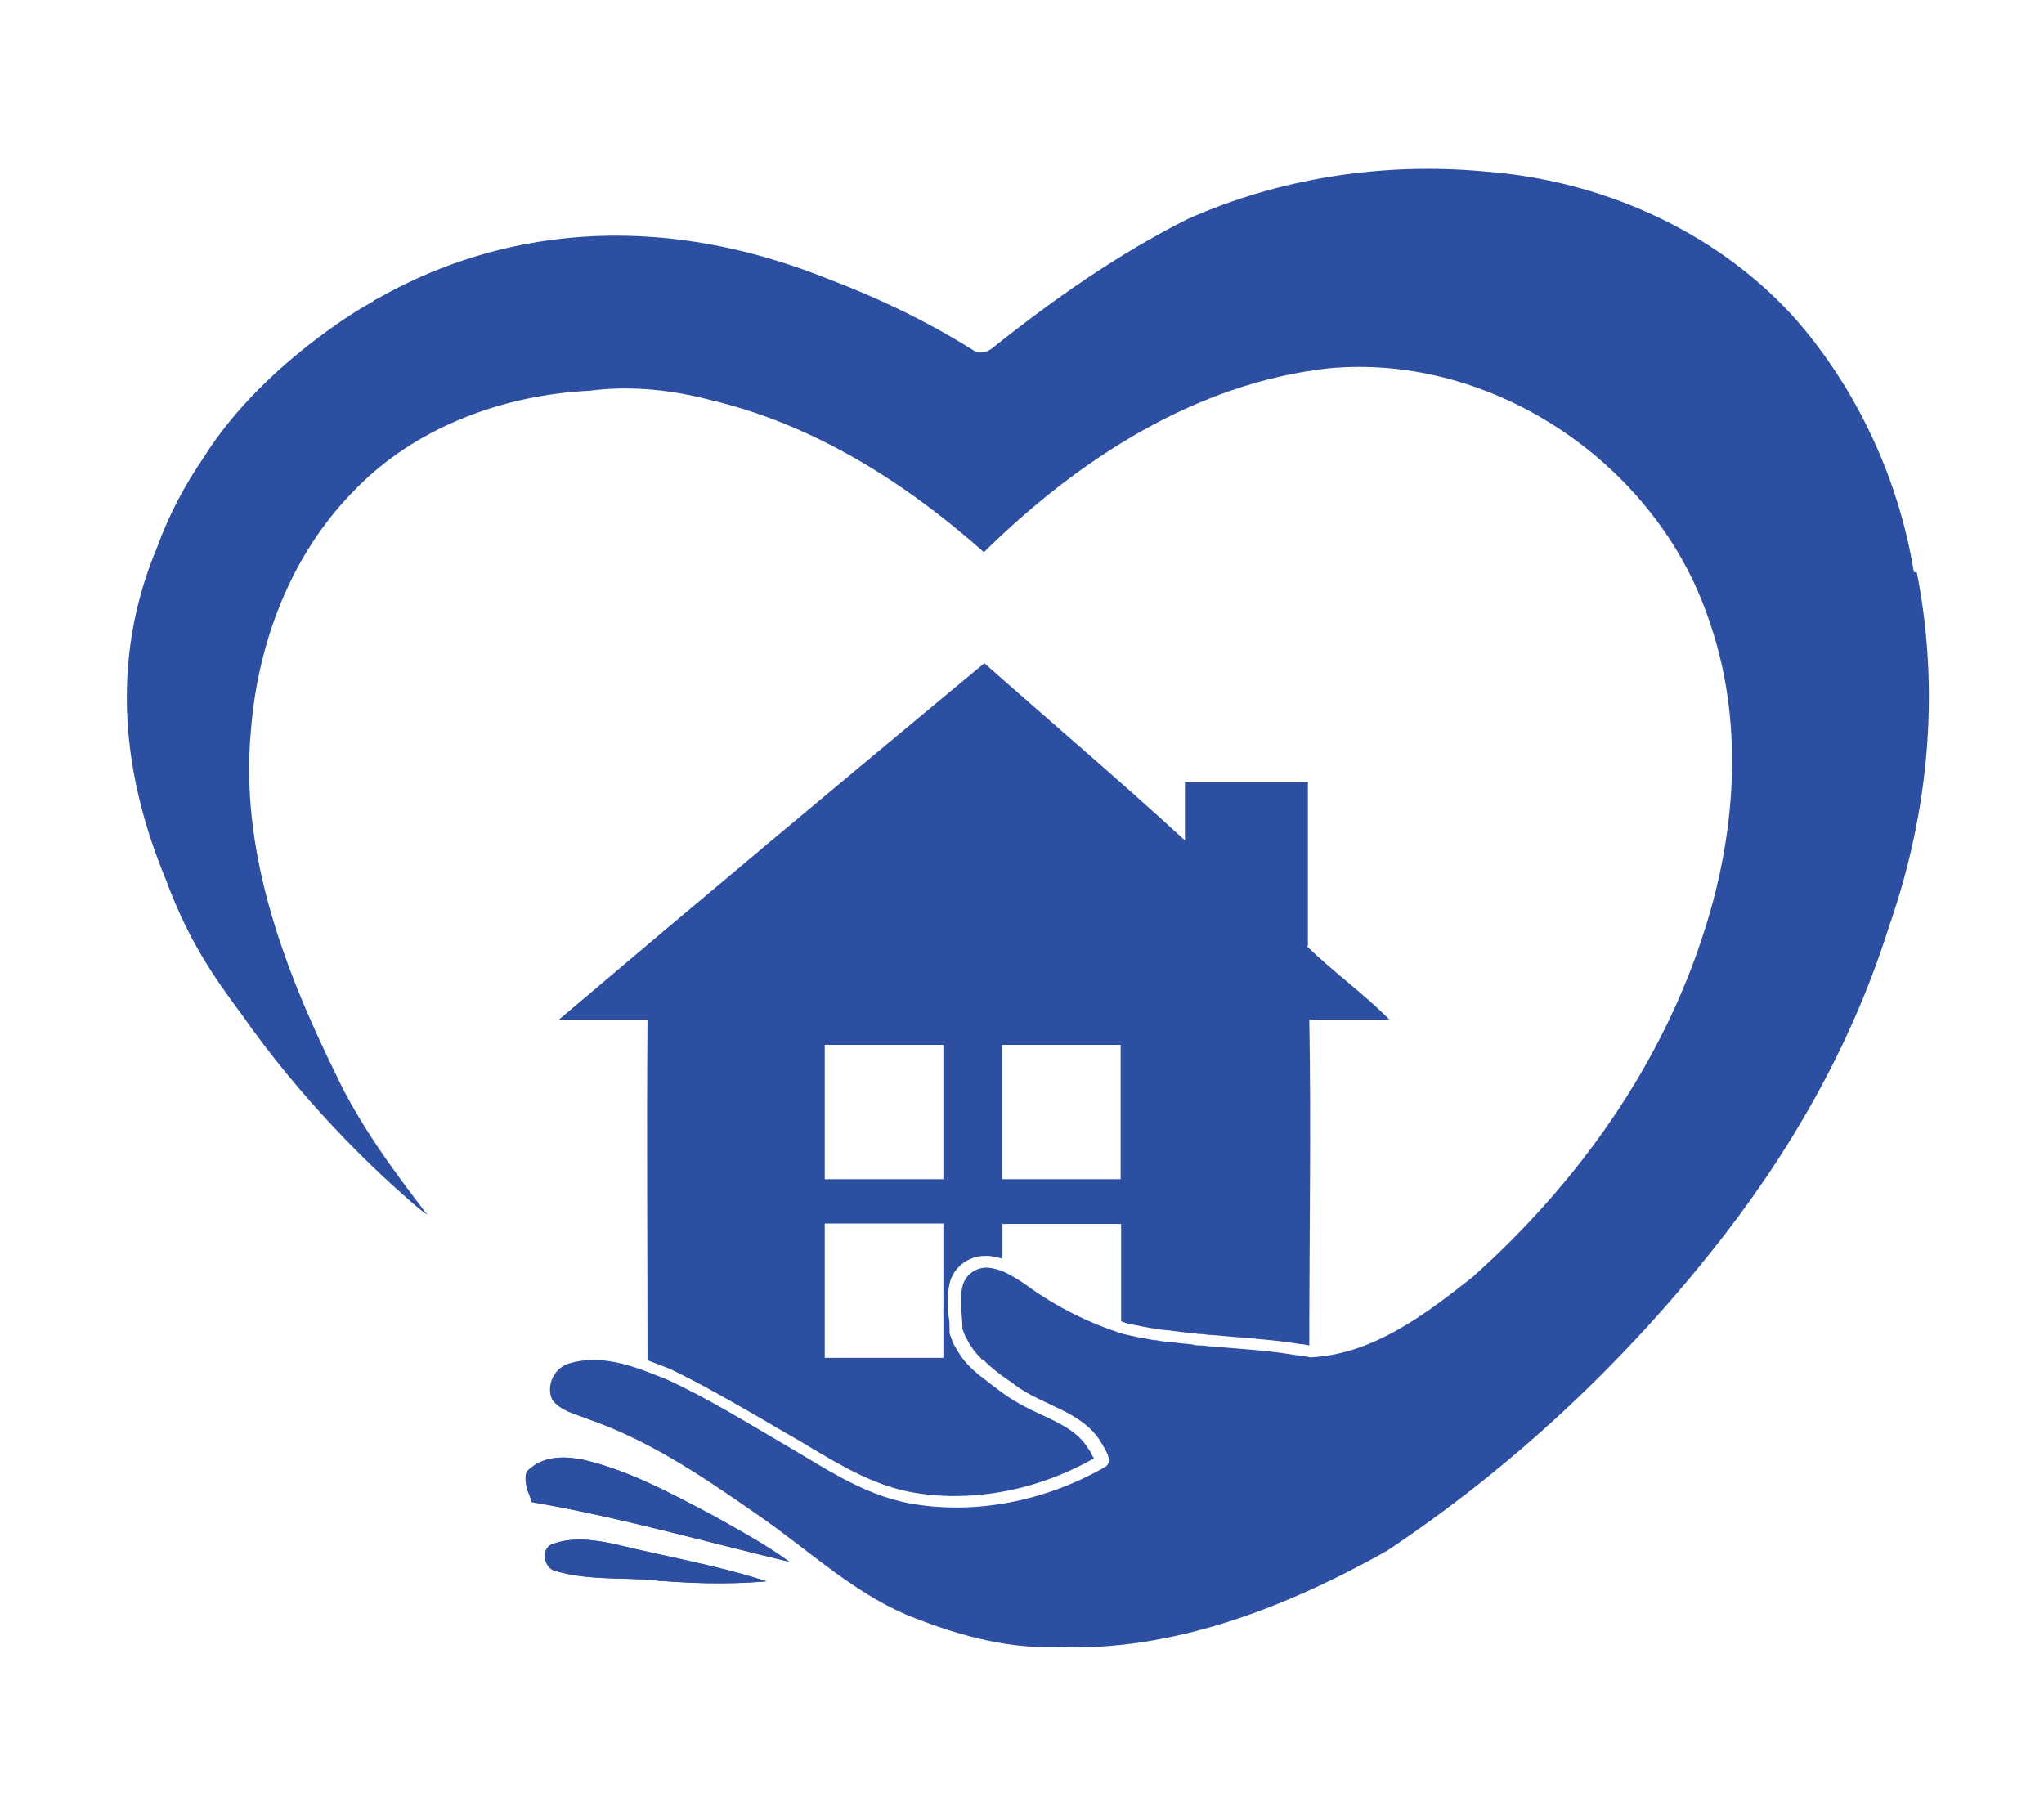
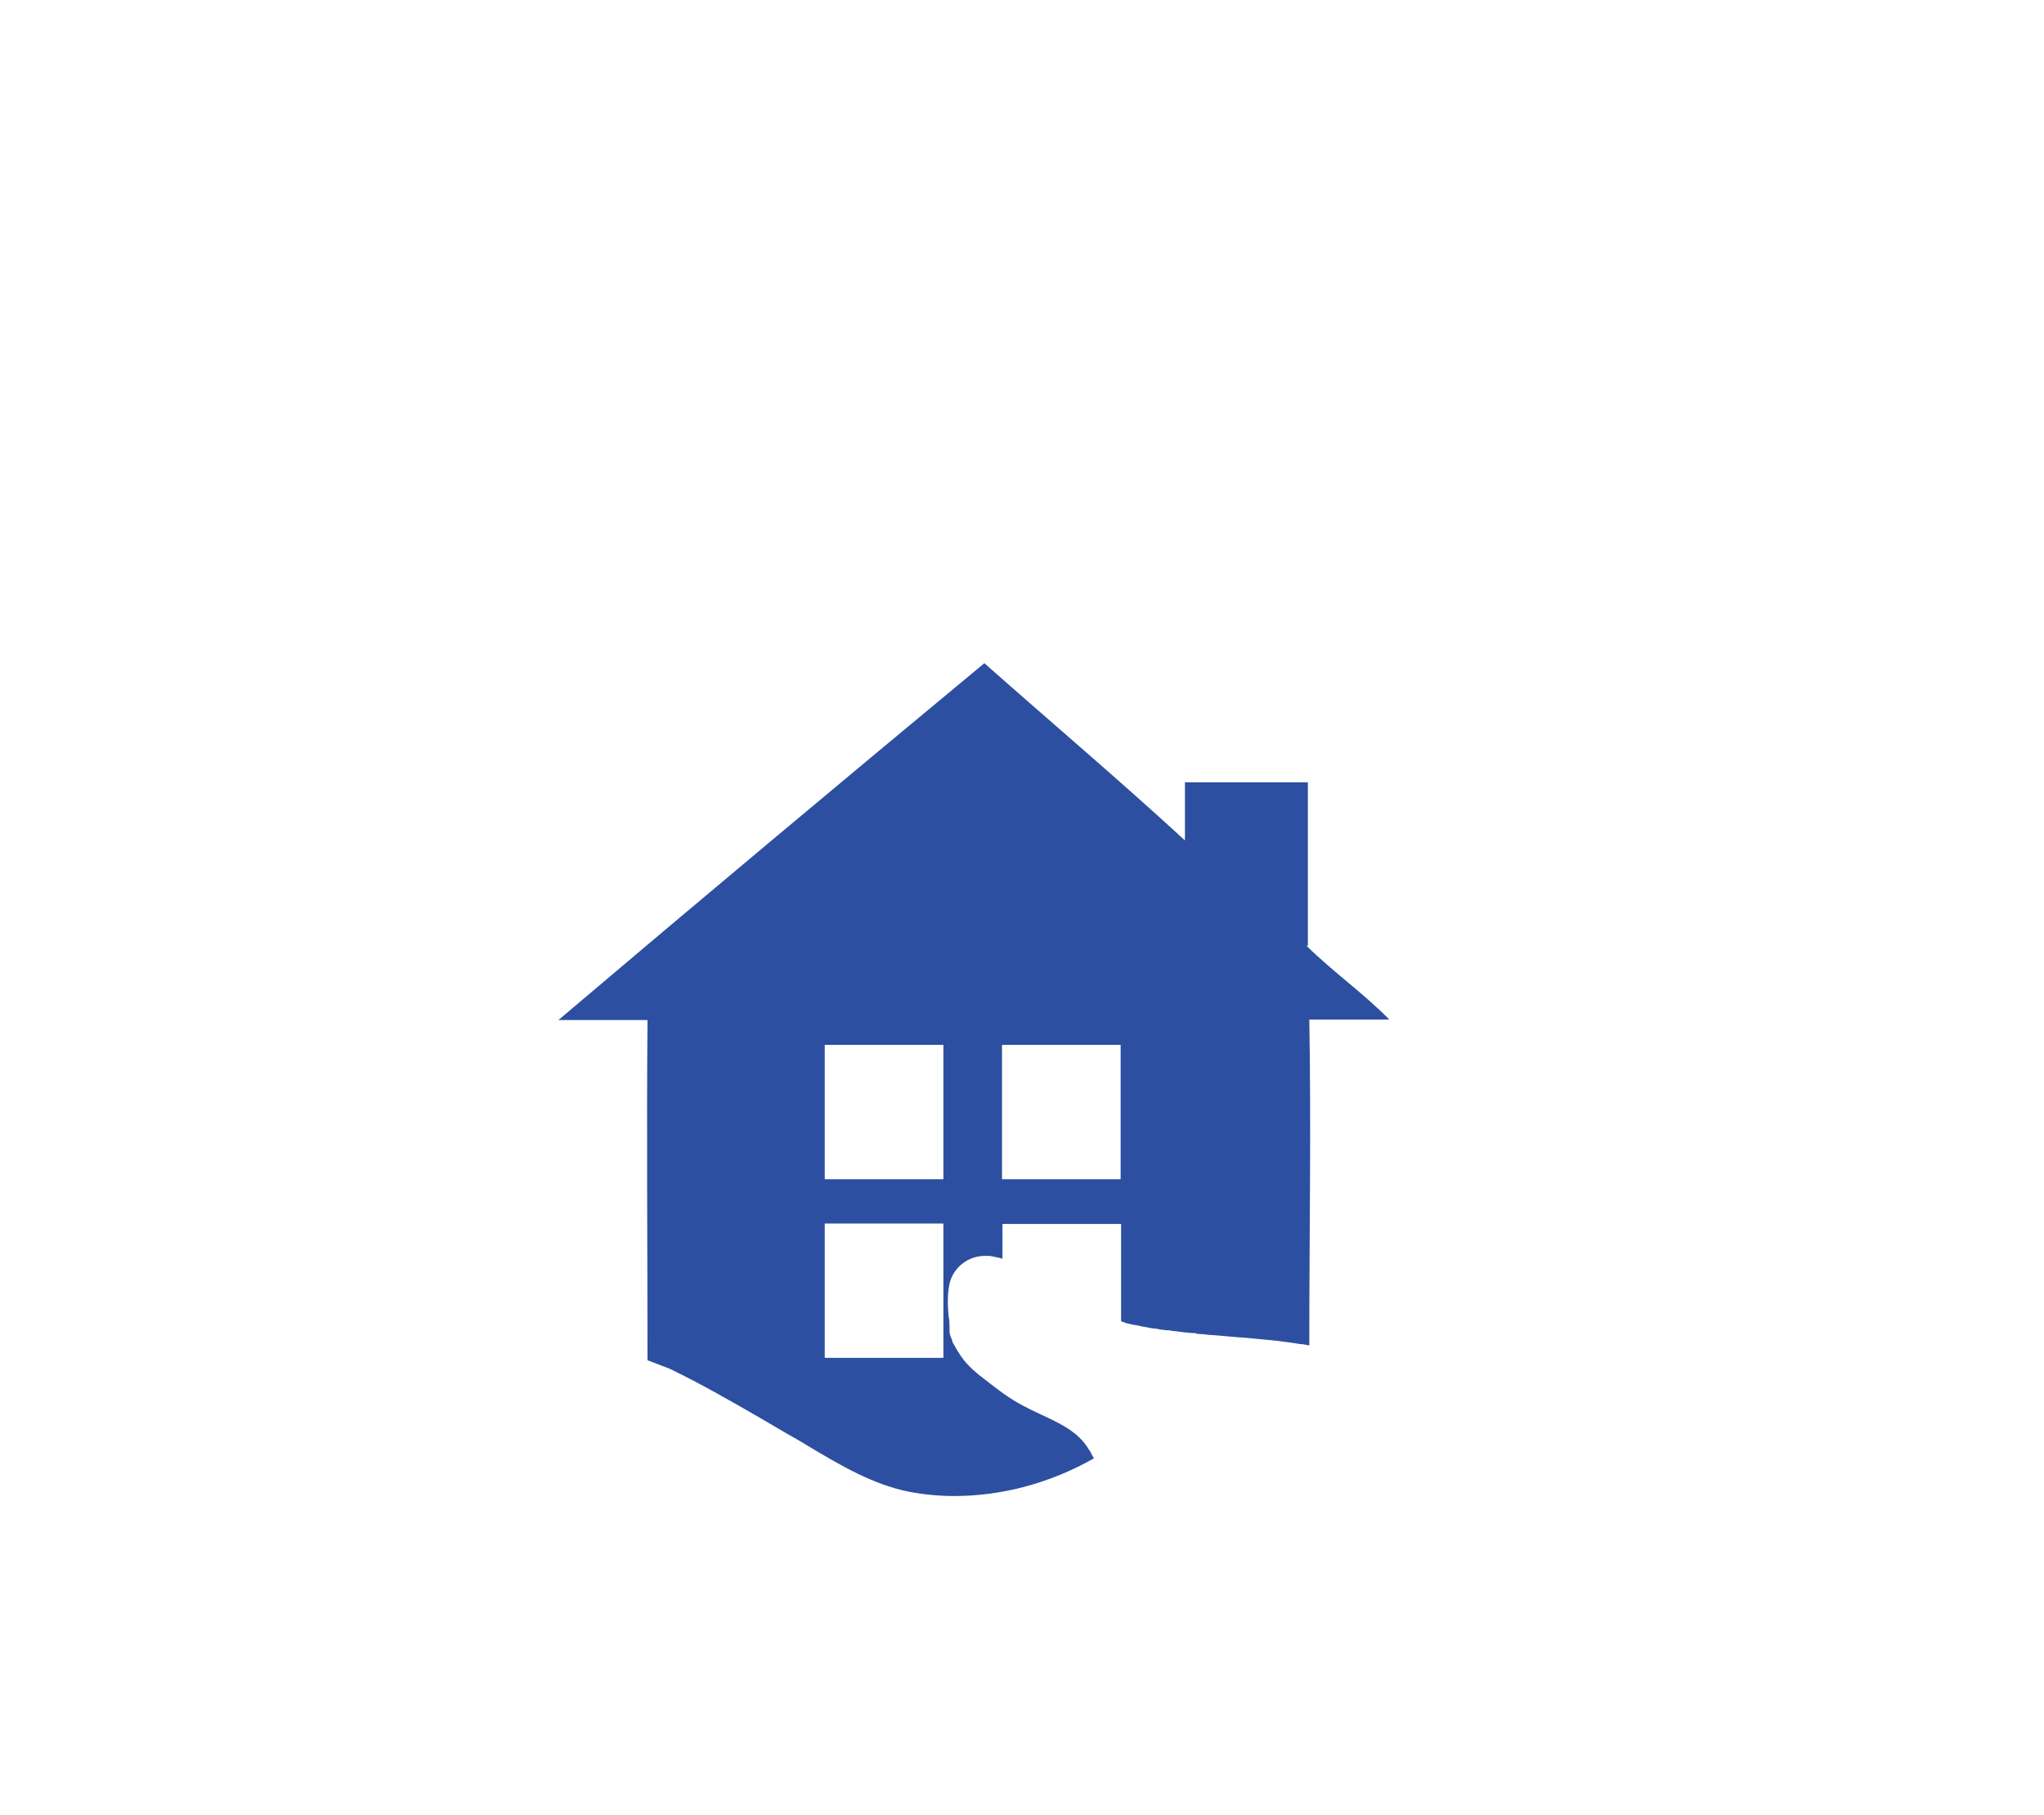
<svg xmlns="http://www.w3.org/2000/svg" id="Layer_1" data-name="Layer 1" version="1.1" viewBox="0 0 429 381">
  <defs>
    <style>
      .cls-1 {
        fill: #2c4fa1;
        stroke-width: 0px;
      }
    </style>
  </defs>
-   <path class="cls-1" d="M110.6,312.5c-.6-2.1.4-4.4,2.3-5.4,2.5-1.3,5.6-1.4,8.3-.9,10.3,2,19.6,7.3,28.8,12.1,5.3,3.1,10.7,5.9,15.6,9.5-17.1-4.1-34.1-8.9-51.4-12.1-1.7-.2-3.1-1.5-3.6-3.2,0,0,0,0,0,0Z" />
-   <path class="cls-1" d="M115.9,324.1c4.2-1.6,8.9-.9,13.1,0,10.6,2.6,21.4,4.5,31.8,7.8-8.6.8-17.2.4-25.8-.4-6-.3-12.2,0-18.2-1.7-2.6-.4-3.5-4.5-1-5.7Z" />
  <path class="cls-1" d="M274.6,214c5.7,0,11.3,0,17,0-5.4-5.5-11.8-10-17.3-15.4v-.2l.2.2v-34.4h-25.8v12.2c-13.8-12.7-28.1-24.8-42.1-37.2-29.9,24.8-59.8,49.8-89.4,74.9,6.2,0,12.5,0,18.7,0-.2,23.8,0,47.6,0,71.4,1.3.5,2.6,1,3.9,1.5l.8.3h0c6.8,3.3,13.2,7,19.6,10.7,1.5.9,3.1,1.8,4.6,2.7,1.6.9,3.2,1.8,4.8,2.8,6.7,4,13.6,8.1,21.2,9.6,3.1.6,6.3.9,9.5.9,10,0,20.1-2.7,29.3-7.9-.2-.4-.5-.8-.6-1.1s-.3-.5-.5-.8c-2.1-3.6-5.9-5.4-10-7.3-2.6-1.2-5.2-2.5-7.6-4.2l-1.1-.8c-1.4-1-2.6-2-3.9-3l-.3-.2c-.2-.2-.4-.4-.6-.5-.2-.2-.5-.5-.8-.7,0,0-.2-.2-.2-.2-.2-.2-.4-.4-.6-.6-1.4-1.4-2.4-3-3.3-4.7-.2-.2-.2-.5-.3-.8-.2-.5-.4-.9-.5-1.5v-.4c0,0,0-.4,0-.4,0-.8,0-1.7-.2-2.6-.2-2.1-.3-4.6.2-6.9.8-3.4,3.9-5.8,7.4-5.8s.6,0,1,0c.9.2,1.8.3,2.7.6v-7.3h24.9v20.4c.3.2.7.2,1,.4.8.2,1.7.4,2.5.5.7.2,1.4.3,2,.4.7.2,1.3.2,2,.3.8.2,1.4.2,2,.3h.2c.6,0,1.1.2,1.7.2,1.3.2,2.4.3,3.6.4h.5c.5.2.8.2,1.2.2.8,0,1.4.2,2.1.2h.2c2,.2,3.8.3,5.8.5h.2c2.8.2,5.2.5,7.5.7,1.5.2,3.3.4,5,.7.7,0,1.4.2,2,.3,0-23,.4-45.8,0-68.5ZM198,285h-24.9v-28.2h24.9v28.2ZM198,247.5h-24.9v-28.2h24.9v28.2ZM235.2,247.5h-24.9v-28.2h24.9v28.2Z" />
-   <path class="cls-1" d="M121.2,306.2c-3.7-.7-8-.2-10.7,2.7-.7,2.2.5,4.4,1.1,6.4,18.3,3.1,36.1,8.2,54.1,12.5-4.9-3.6-10.3-6.5-15.6-9.5-9.3-4.9-18.6-10-28.8-12.2Z" />
-   <path class="cls-1" d="M115.9,324.1c-2.6,1.1-1.6,5.3,1,5.7,5.9,1.7,12.1,1.4,18.2,1.7,8.5.8,17.2,1.1,25.8.4-10.3-3.4-21.2-5.2-31.8-7.8-4.2-.9-8.9-1.6-13.1,0Z" />
-   <path class="cls-1" d="M401.7,120.1c-2.1-12.8-6.5-25.2-13-36.5-1.3-2.3-2.1-3.5-2.1-3.5-3.2-5.1-6.7-9.8-10.7-14.2-16.5-17.8-40.2-28.1-64.2-29.9-21.2-2-43,1.3-62.5,10-14.5,7.3-27.9,16.7-40.6,26.8-1.2,1.1-3,1.7-4.5.6-9.6-6-19.8-10.9-30.4-14.9-41.5-16.6-73.9-7.3-93.6,3.7,0,0-.5.3-1.5.8,0,0,0,0,0,0,0,0-.2,0-.2.2-4.7,2.6-8.6,5.4-11.8,7.8-7.8,5.9-17.3,14.5-23.9,25.1-4,5.8-7.3,12.1-9.7,18.7-10.3,24.5-7,48.6,1.8,69.8,2.5,6.8,5.7,13.4,9.7,19.5,1.9,2.9,3.9,5.7,6,8.5,12.8,18.4,27.4,32.3,34.6,38.6.2.2.5.5.8.7,1.2,1.1,2.4,2.1,3.8,3.1-7.2-9.4-14.3-19-19.3-29.7-11-22.4-20.2-47-17.7-72.4,1.5-18.3,8.5-36.6,21.5-49.8,12.8-13.4,31.3-20.2,49.6-21.1,8.5-1.1,17.2-.2,25.5,2,21.5,5.1,40.8,17.3,57.2,31.9,19.7-19.4,44.4-35.5,72.4-38.6,34.4-3.2,68.7,20,79.7,52.6,7.4,20.9,5.9,44-.7,64.9-8.9,28.5-26.7,53.5-48.9,73.3-9.9,7.8-20.9,16.2-34,16.8-.8-.2-1.7-.3-2.4-.4-1.7-.2-3.2-.5-4.9-.7-2.5-.3-4.9-.5-7.4-.7-2-.2-4-.3-6-.5-.8,0-1.5-.2-2.3-.2-.6,0-1.1,0-1.7-.2-1.2-.2-2.4-.2-3.6-.4-.6,0-1.3-.2-1.9-.2-.7,0-1.4-.2-2.1-.3-.7,0-1.4-.2-2-.3-.8-.2-1.4-.2-2.2-.4-.9-.2-1.8-.4-2.7-.6-7.3-2.3-14.1-5.7-20.3-10.2-1.5-1.1-3.2-2.1-4.9-2.9-1-.4-2-.7-3-.8-2.6-.3-5,1.4-5.6,3.9-.7,2.8,0,6.1,0,8.9.2.5.3.9.5,1.3,0,.2.2.5.3.6.7,1.5,1.7,2.9,2.9,4.1.2.2.3.4.5.5s0,0,.2,0c.2.2.5.5.8.8.2.2.5.5.8.7,1.2,1.1,2.5,2,3.8,2.9.4.3.8.5,1.1.8,5.9,4.5,14.3,5.5,18.3,12.3.8,1.5,2.8,4.1.4,5.2-12.2,6.9-27,10-40.9,7.4-9.9-1.9-18.2-7.8-26.7-12.7-7.9-4.6-15.6-9.4-23.9-13.2-6.4-2.6-13.4-5.5-20.4-3.5-3.3.8-5.2,4.6-3.8,7.7,1.8,2.4,4.9,3,7.6,4.1,13,4.5,24.4,12.3,35.6,20.1,10.3,7.1,19.5,15.9,31.1,20.9,9.9,4,20.3,7.1,31.1,6.8,24.7,1.1,48.6-8.3,69.8-20.2,25.8-17.2,48.7-38.5,68-62.7,16.2-20.2,29.4-43.1,37.2-67.8h0c10.3-29.3,9.9-55.2,6-74.9Z" />
</svg>